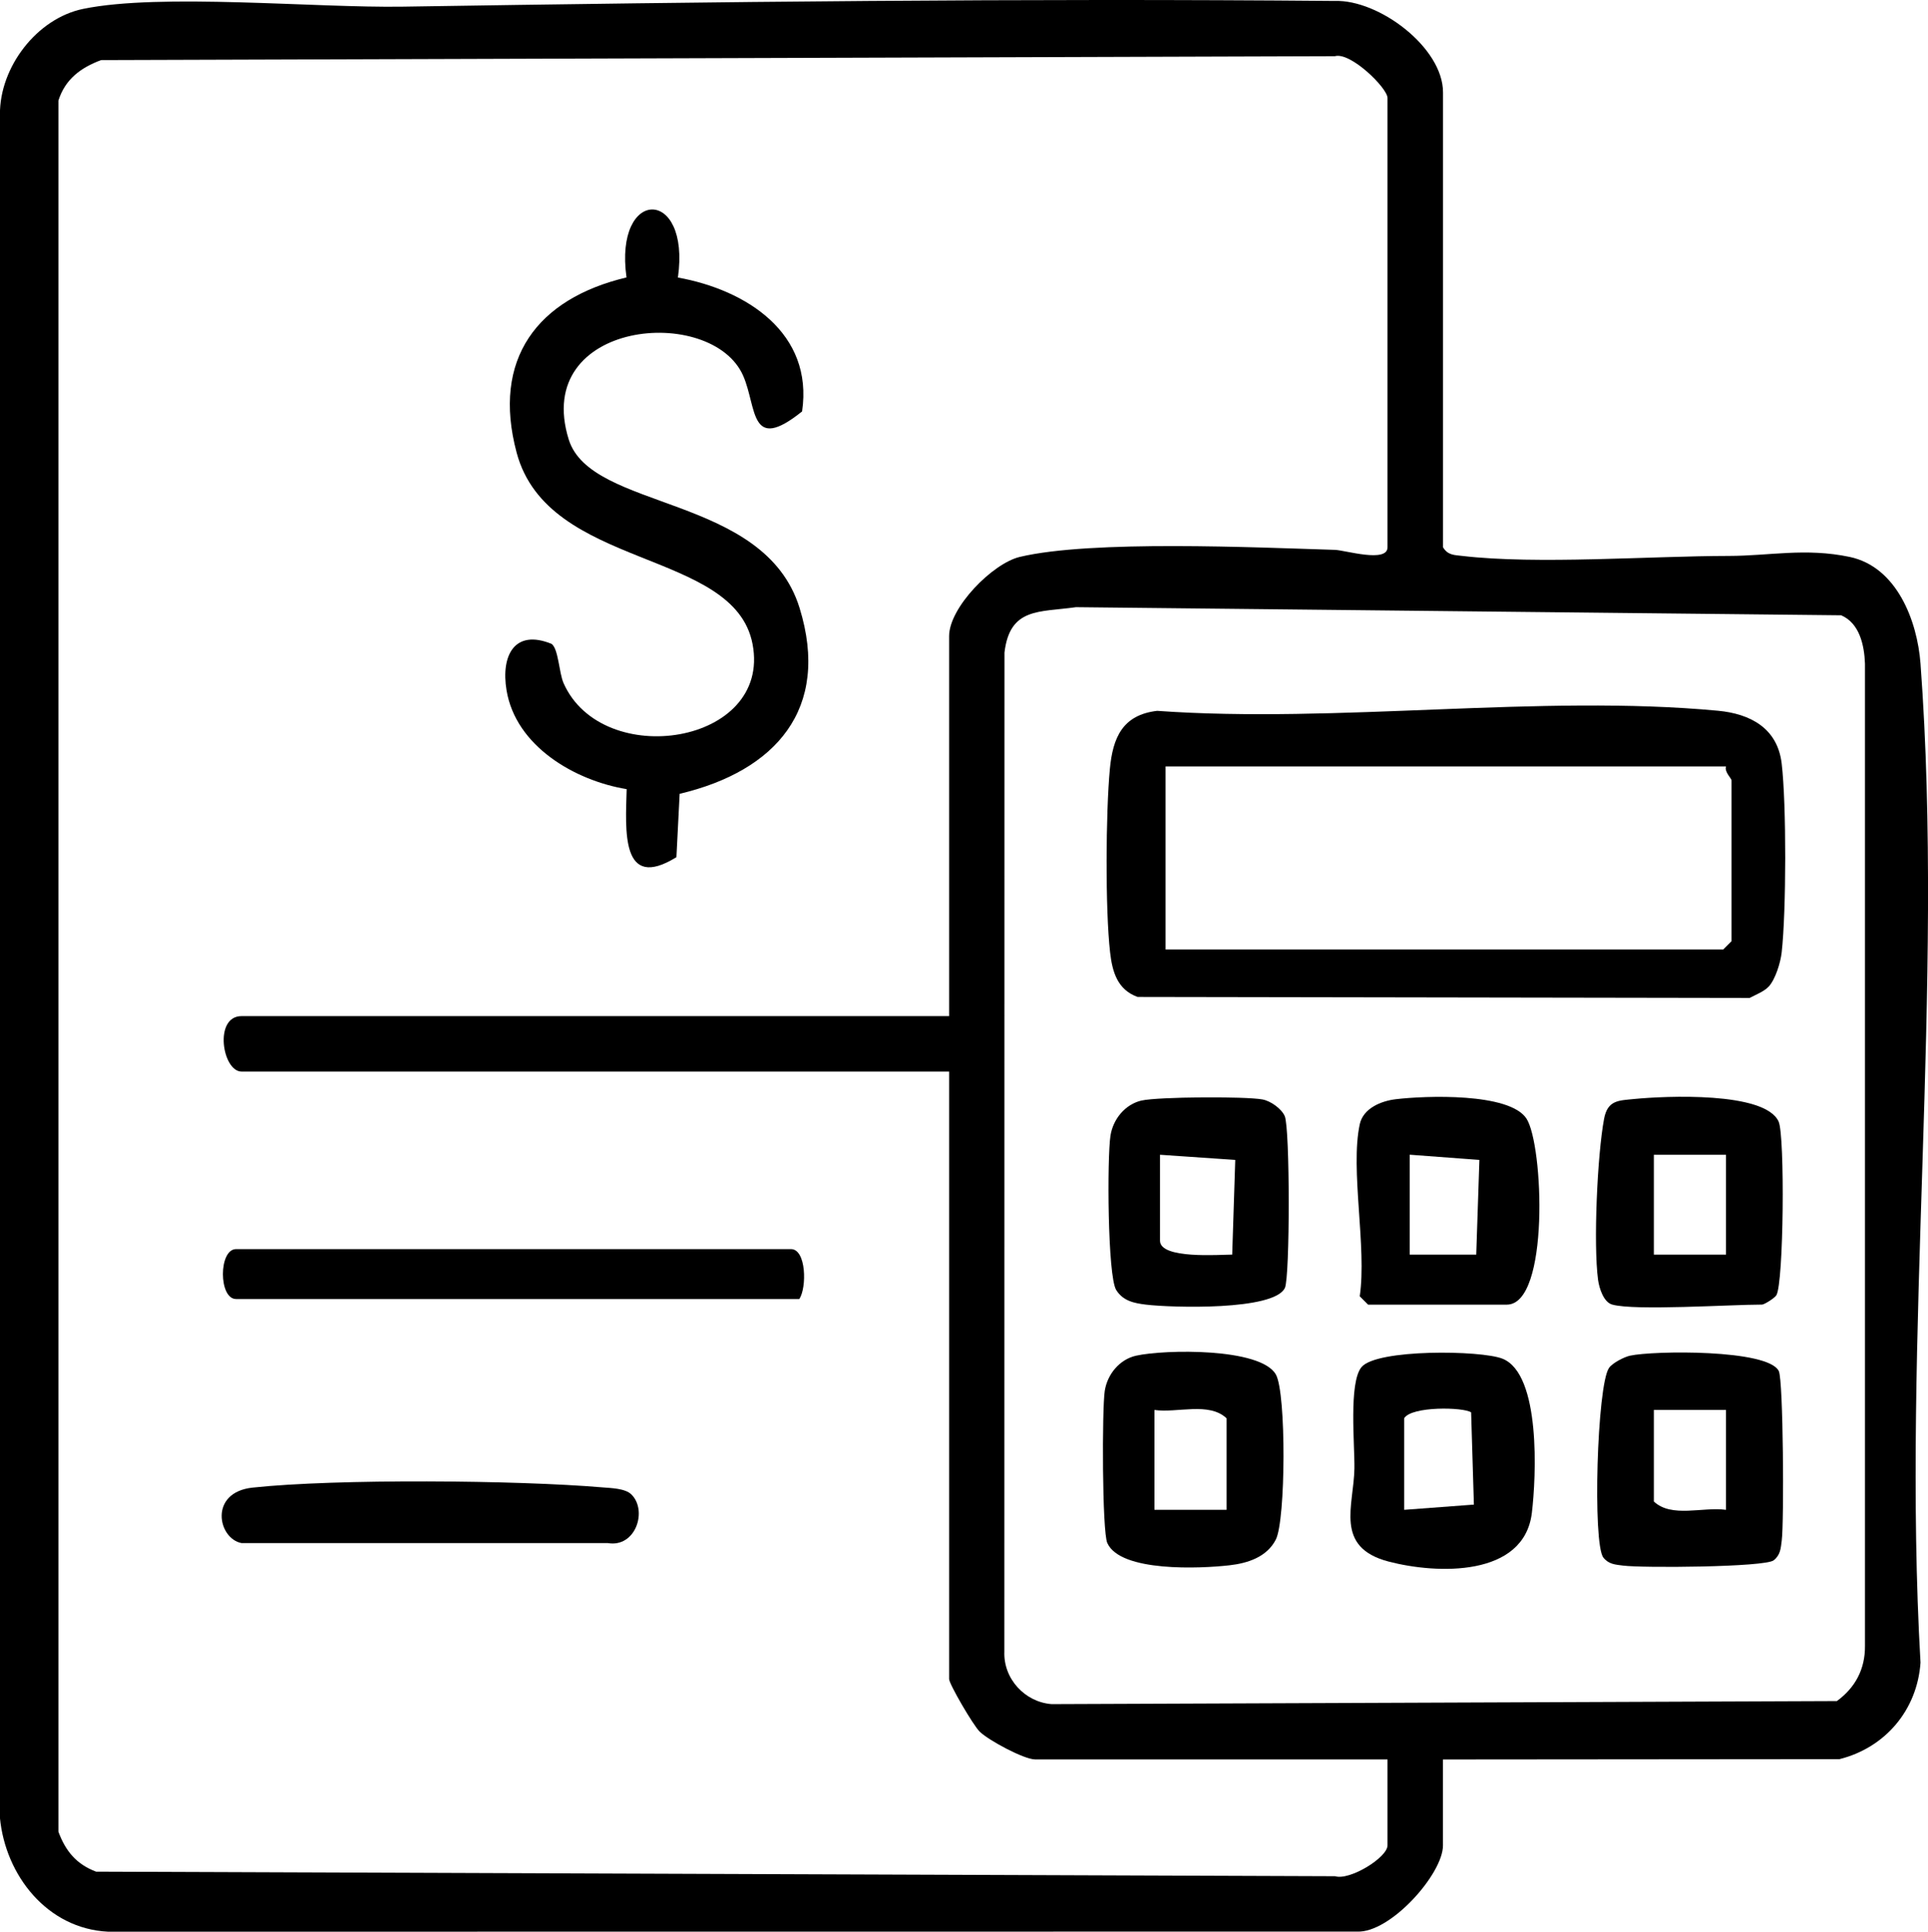
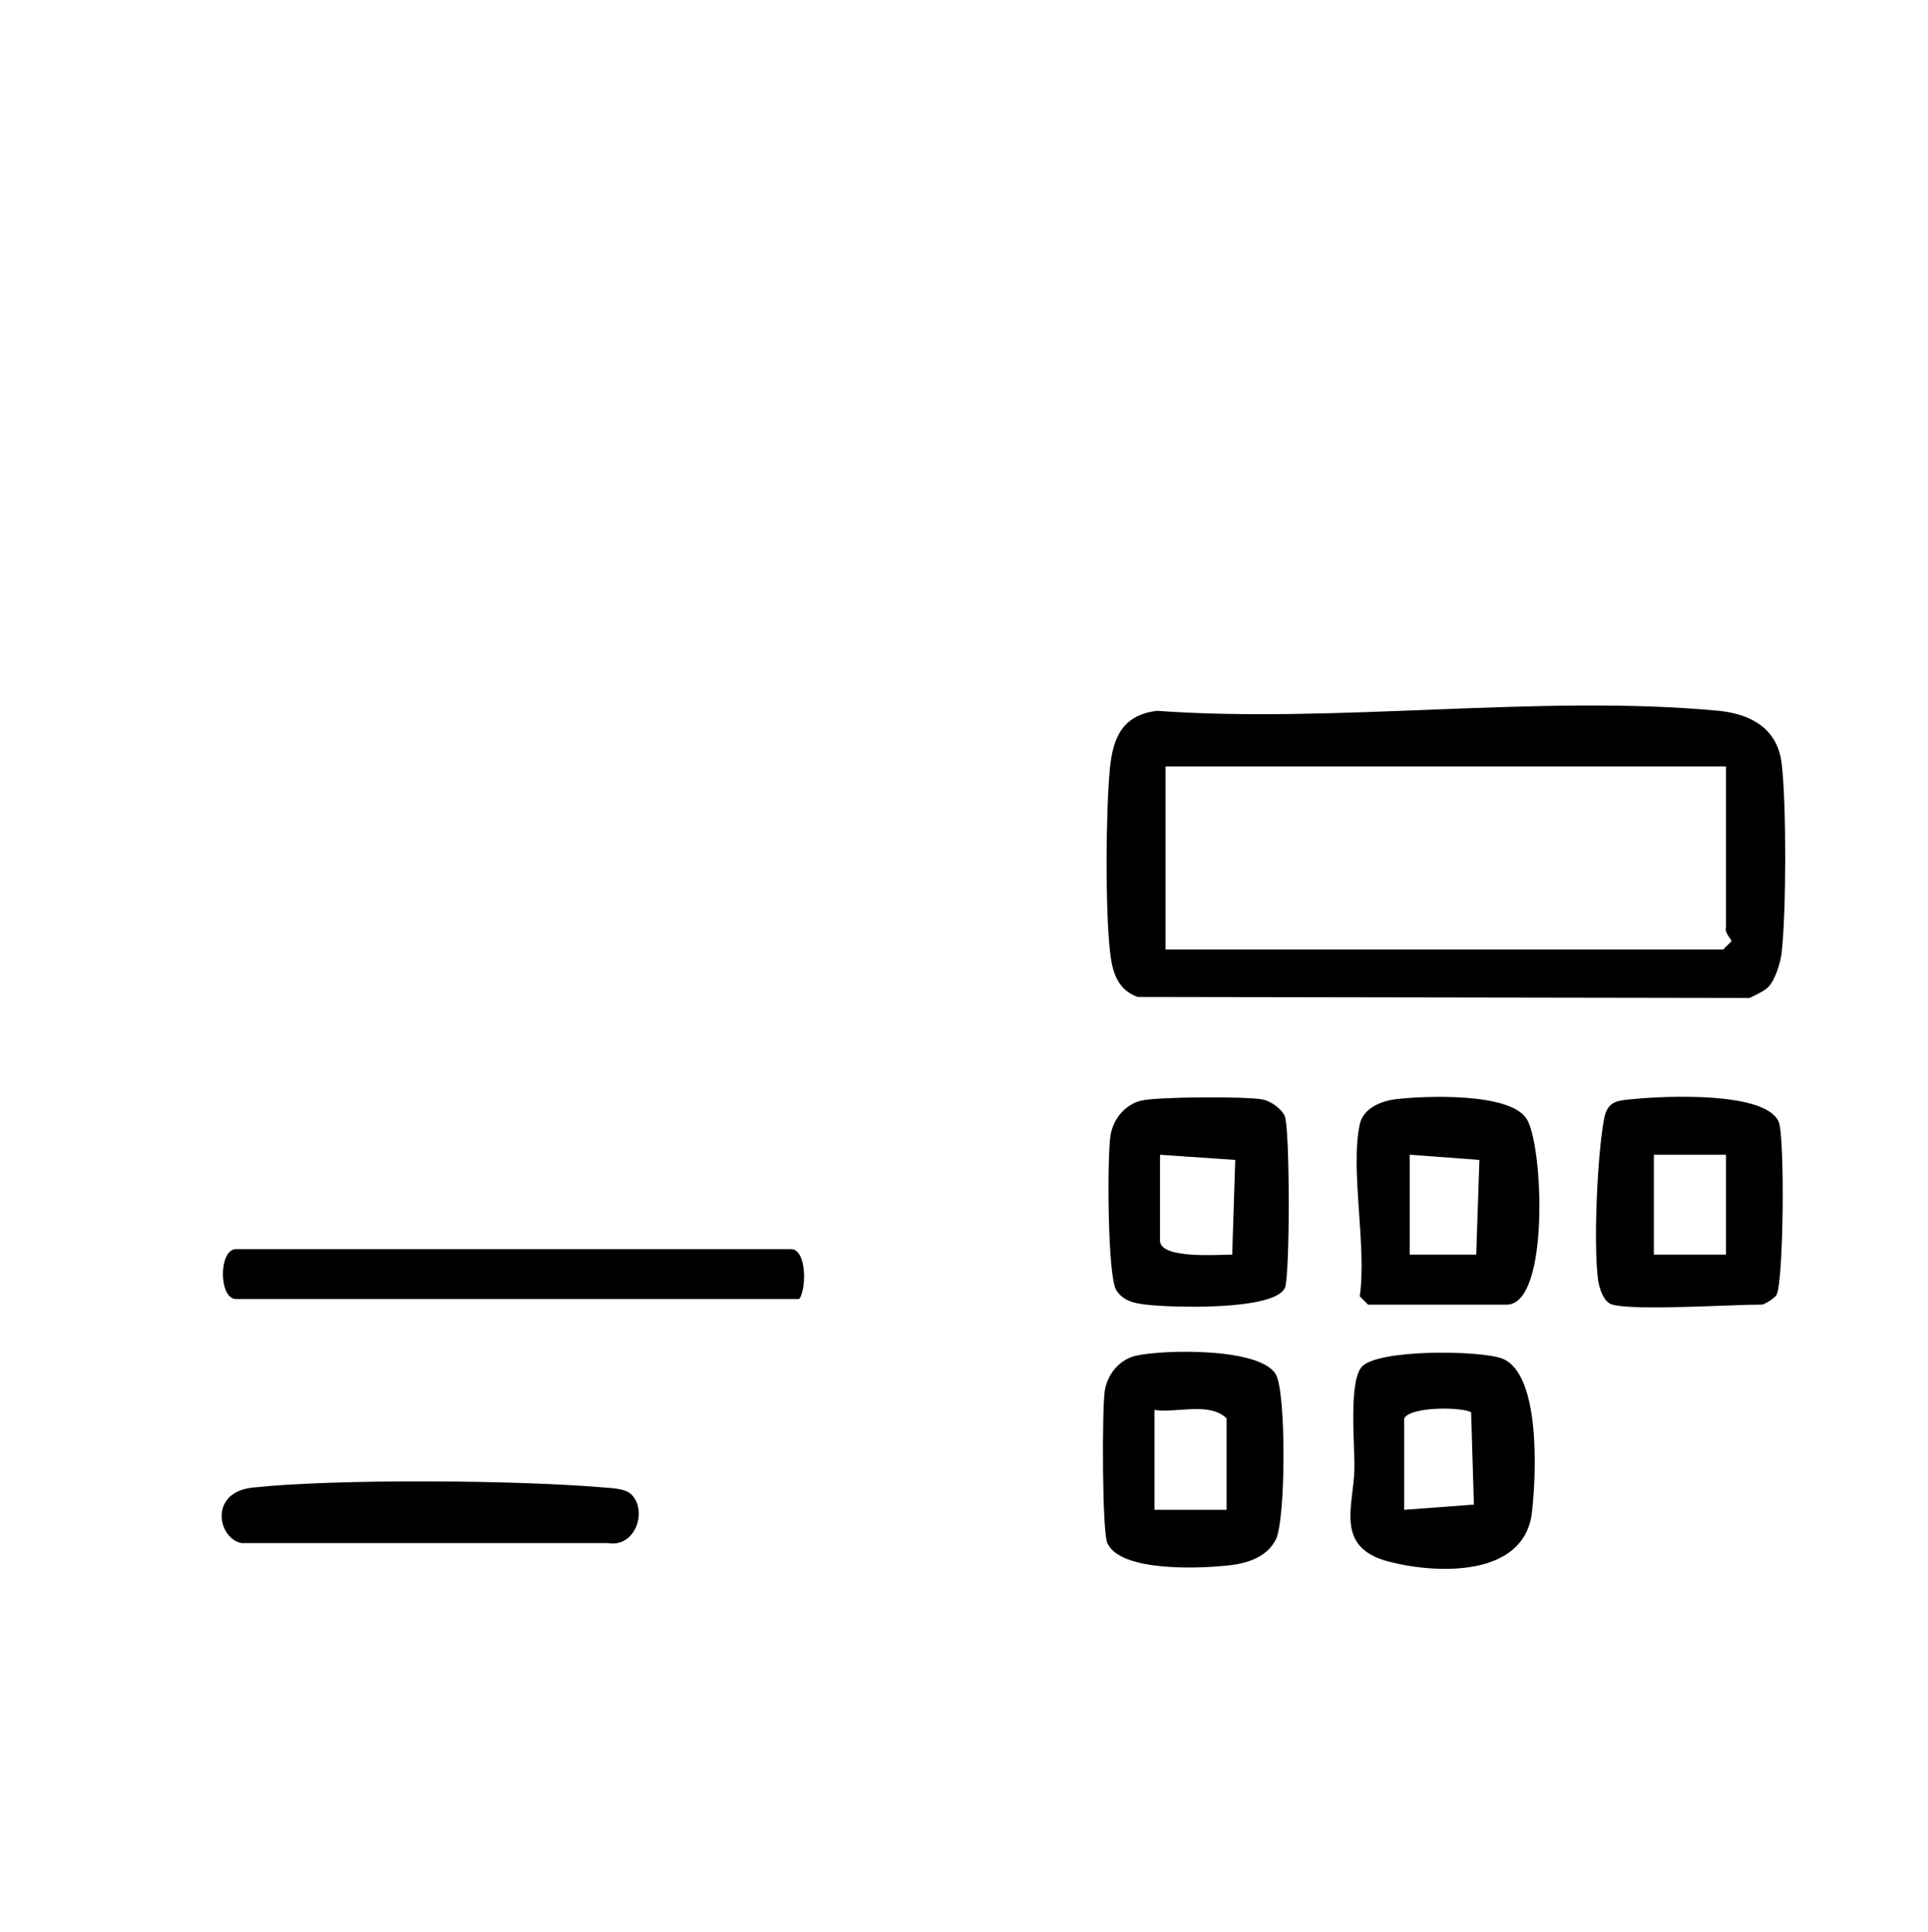
<svg xmlns="http://www.w3.org/2000/svg" id="Layer_2" data-name="Layer 2" viewBox="0 0 347.22 347.86">
  <g id="Layer_1-2" data-name="Layer 1">
-     <path d="M259.87,316.85v15.48c0,5.13-9.47,15.79-15.47,15.51l-224.92.02c-10.98-.53-18.49-10.14-19.49-20.48V20.6C-.07,12.1,6.62,3.32,14.98,1.6c13.94-2.87,41.85-.15,57.56-.4C128.33.32,184.43-.32,240.38.17c7.94-.27,19.5,8.37,19.5,16.47v81.92c.88,1.43,1.99,1.38,3.45,1.55,13.49,1.58,33.75.02,48.06,0,7.31-.01,13.75-1.49,21.72.18,8.49,1.79,12.18,11.49,12.76,19.21,4.32,58.02-3.36,121.33,0,179.91-.59,8.52-6.34,15.31-14.59,17.38l-71.39.06ZM170.93,182.98v-68.43c0-5.14,7.81-13.09,12.72-14.26,12.88-3.07,42.43-1.71,56.78-1.27,1.79.06,9.45,2.4,9.45-.46V17.64c0-1.79-6.67-8.33-9.47-7.52l-222.2.7c-3.67,1.37-6.47,3.44-7.69,7.29v311.75c1.28,3.47,3.25,5.87,6.79,7.19l223.13.82c2.64.82,9.44-3.37,9.44-5.55v-15.48h-63.46c-1.98,0-8.37-3.43-9.98-5-1.18-1.15-5.51-8.58-5.51-9.48v-109.39H43.51c-3.47,0-5.05-9.99,0-9.99h127.42ZM193.71,109.35c-6.57.93-11.85.03-12.81,8.17l-.02,179.89c-.2,4.89,3.7,9.12,8.52,9.47l141.41-.55c3.31-2.42,5.1-5.76,5.06-9.93V119.5c-.12-3.29-.97-7.28-4.29-8.7l-137.86-1.46Z" />
-     <path d="M122.09,49.98c12.34,2.22,24.44,10,22.36,24.11-9.49,7.62-8.11-.7-10.6-6.4-5.65-12.96-38.09-10.04-31.43,11.44,4.01,12.94,35.22,9.77,41.58,30.36,5.62,18.2-4.34,29.38-21.6,33.46l-.58,11.41c-10.06,6.22-9.16-4.9-8.96-12.25-9.34-1.54-19.98-7.73-21.64-17.82-1.03-6.23,1.43-11.07,8.12-8.34,1.24.92,1.33,5.2,2.15,7.06,6.97,15.78,37.5,11.11,34.04-7.02-3.29-17.25-36.82-13.28-42.49-34.48-4.5-16.83,3.69-27.72,19.79-31.55-2.28-16.32,11.57-16.31,9.26,0Z" />
    <path d="M143.95,233.93H42.52c-3.16,0-3.16-8.99,0-8.99h99.93c2.77,0,2.87,6.94,1.5,8.99Z" />
    <path d="M113.72,269.13c2.93,2.91.76,9.59-4.24,8.75H43.51c-4.27-.79-5.95-9.14,1.98-9.99,15.08-1.62,47.67-1.35,63.02-.04,1.56.13,4.09.17,5.21,1.28Z" />
-     <path d="M318.52,177.67c-.8.87-2.35,1.47-3.42,2.04l-110.23-.18c-3.63-1.31-4.55-4.51-4.95-8.04-.88-7.76-.78-25.13-.04-33.01.53-5.65,2.28-9.74,8.51-10.47,32.46,2.32,69.03-3.02,101-.02,5.86.55,10.73,3.15,11.48,9.51.87,7.36.83,26.61,0,34.01-.21,1.85-1.12,4.82-2.34,6.16ZM310.84,138.02h-100.93v32.97h100.43l1.5-1.5v-28.97c0-.33-1.32-1.52-1-2.5Z" />
-     <path d="M293.57,244.13c4.12-.91,24.82-1.2,26.78,2.77.82,1.65.96,27.26.53,30.53-.18,1.4-.23,2.59-1.45,3.55-1.59,1.25-23.71,1.4-27.13.95-1.4-.18-2.59-.23-3.55-1.45-1.95-2.47-1.15-31.01,1.02-34.14.62-.89,2.68-1.96,3.79-2.21ZM310.84,253.91h-12.99v16.48c3.18,3,8.85.92,12.99,1.5v-17.98Z" />
+     <path d="M318.52,177.67c-.8.87-2.35,1.47-3.42,2.04l-110.23-.18c-3.63-1.31-4.55-4.51-4.95-8.04-.88-7.76-.78-25.13-.04-33.01.53-5.65,2.28-9.74,8.51-10.47,32.46,2.32,69.03-3.02,101-.02,5.86.55,10.73,3.15,11.48,9.51.87,7.36.83,26.61,0,34.01-.21,1.85-1.12,4.82-2.34,6.16ZM310.84,138.02h-100.93v32.97h100.43l1.5-1.5c0-.33-1.32-1.52-1-2.5Z" />
    <path d="M290.35,234.93c-1.55-.43-2.34-2.93-2.55-4.45-.86-6.38-.14-22.49,1.08-28.99.63-3.39,2.61-3.3,5.41-3.58,5.61-.55,23.57-1.38,26.03,4.07,1.14,2.53.92,29.13-.41,31.27-.32.52-2.18,1.68-2.57,1.68-5.73,0-22.92,1.14-26.98,0ZM310.84,207.95h-12.99v17.98h12.99v-17.98Z" />
    <path d="M204.62,244.13c5.09-1.13,22.42-1.46,25.16,3.4,1.88,3.34,1.78,26.26-.02,29.73-1.62,3.14-5.06,4.25-8.37,4.62-5.17.59-19.59,1.26-21.97-4.01-.94-2.09-.96-24.15-.46-27.4.46-2.98,2.65-5.67,5.65-6.34ZM220.9,271.89v-16.48c-3.18-3-8.85-.92-12.99-1.5v17.98h12.99Z" />
    <path d="M245.18,246.21c2.67-3.31,21.56-3.08,25.42-1.53,6.92,2.78,6.06,21.25,5.28,27.74-1.39,11.63-17.13,11.06-25.82,8.78-9.82-2.58-6.24-10.09-6.14-16.75.07-4.28-1.04-15.39,1.26-18.24ZM252.88,271.89l12.56-.94-.5-16.61c-1.37-.95-10.71-1.14-12.06,1.06v16.48Z" />
    <path d="M244.88,202.46c.62-2.88,3.85-4.2,6.48-4.51,5.33-.64,20.46-1.21,23.54,3.48,3.06,4.65,4.21,33.51-3.54,33.51h-24.98l-1.5-1.5c1.3-8.84-1.75-22.83,0-30.97ZM253.88,207.95v17.98h11.98s.57-17.05.57-17.05l-12.56-.94Z" />
    <path d="M205.62,198.18c3.02-.67,18.66-.76,21.75-.19,1.49.28,3.41,1.67,4,2.99.96,2.18.95,29,.03,30.95-1.95,4.12-20.41,3.56-25,3.01-2.16-.26-4.13-.66-5.37-2.62-1.58-2.49-1.65-23.91-1.04-27.81.46-2.98,2.65-5.67,5.65-6.34ZM208.91,207.95v15.48c0,3.35,10.75,2.5,13,2.5l.55-17.05-13.55-.93Z" />
  </g>
</svg>